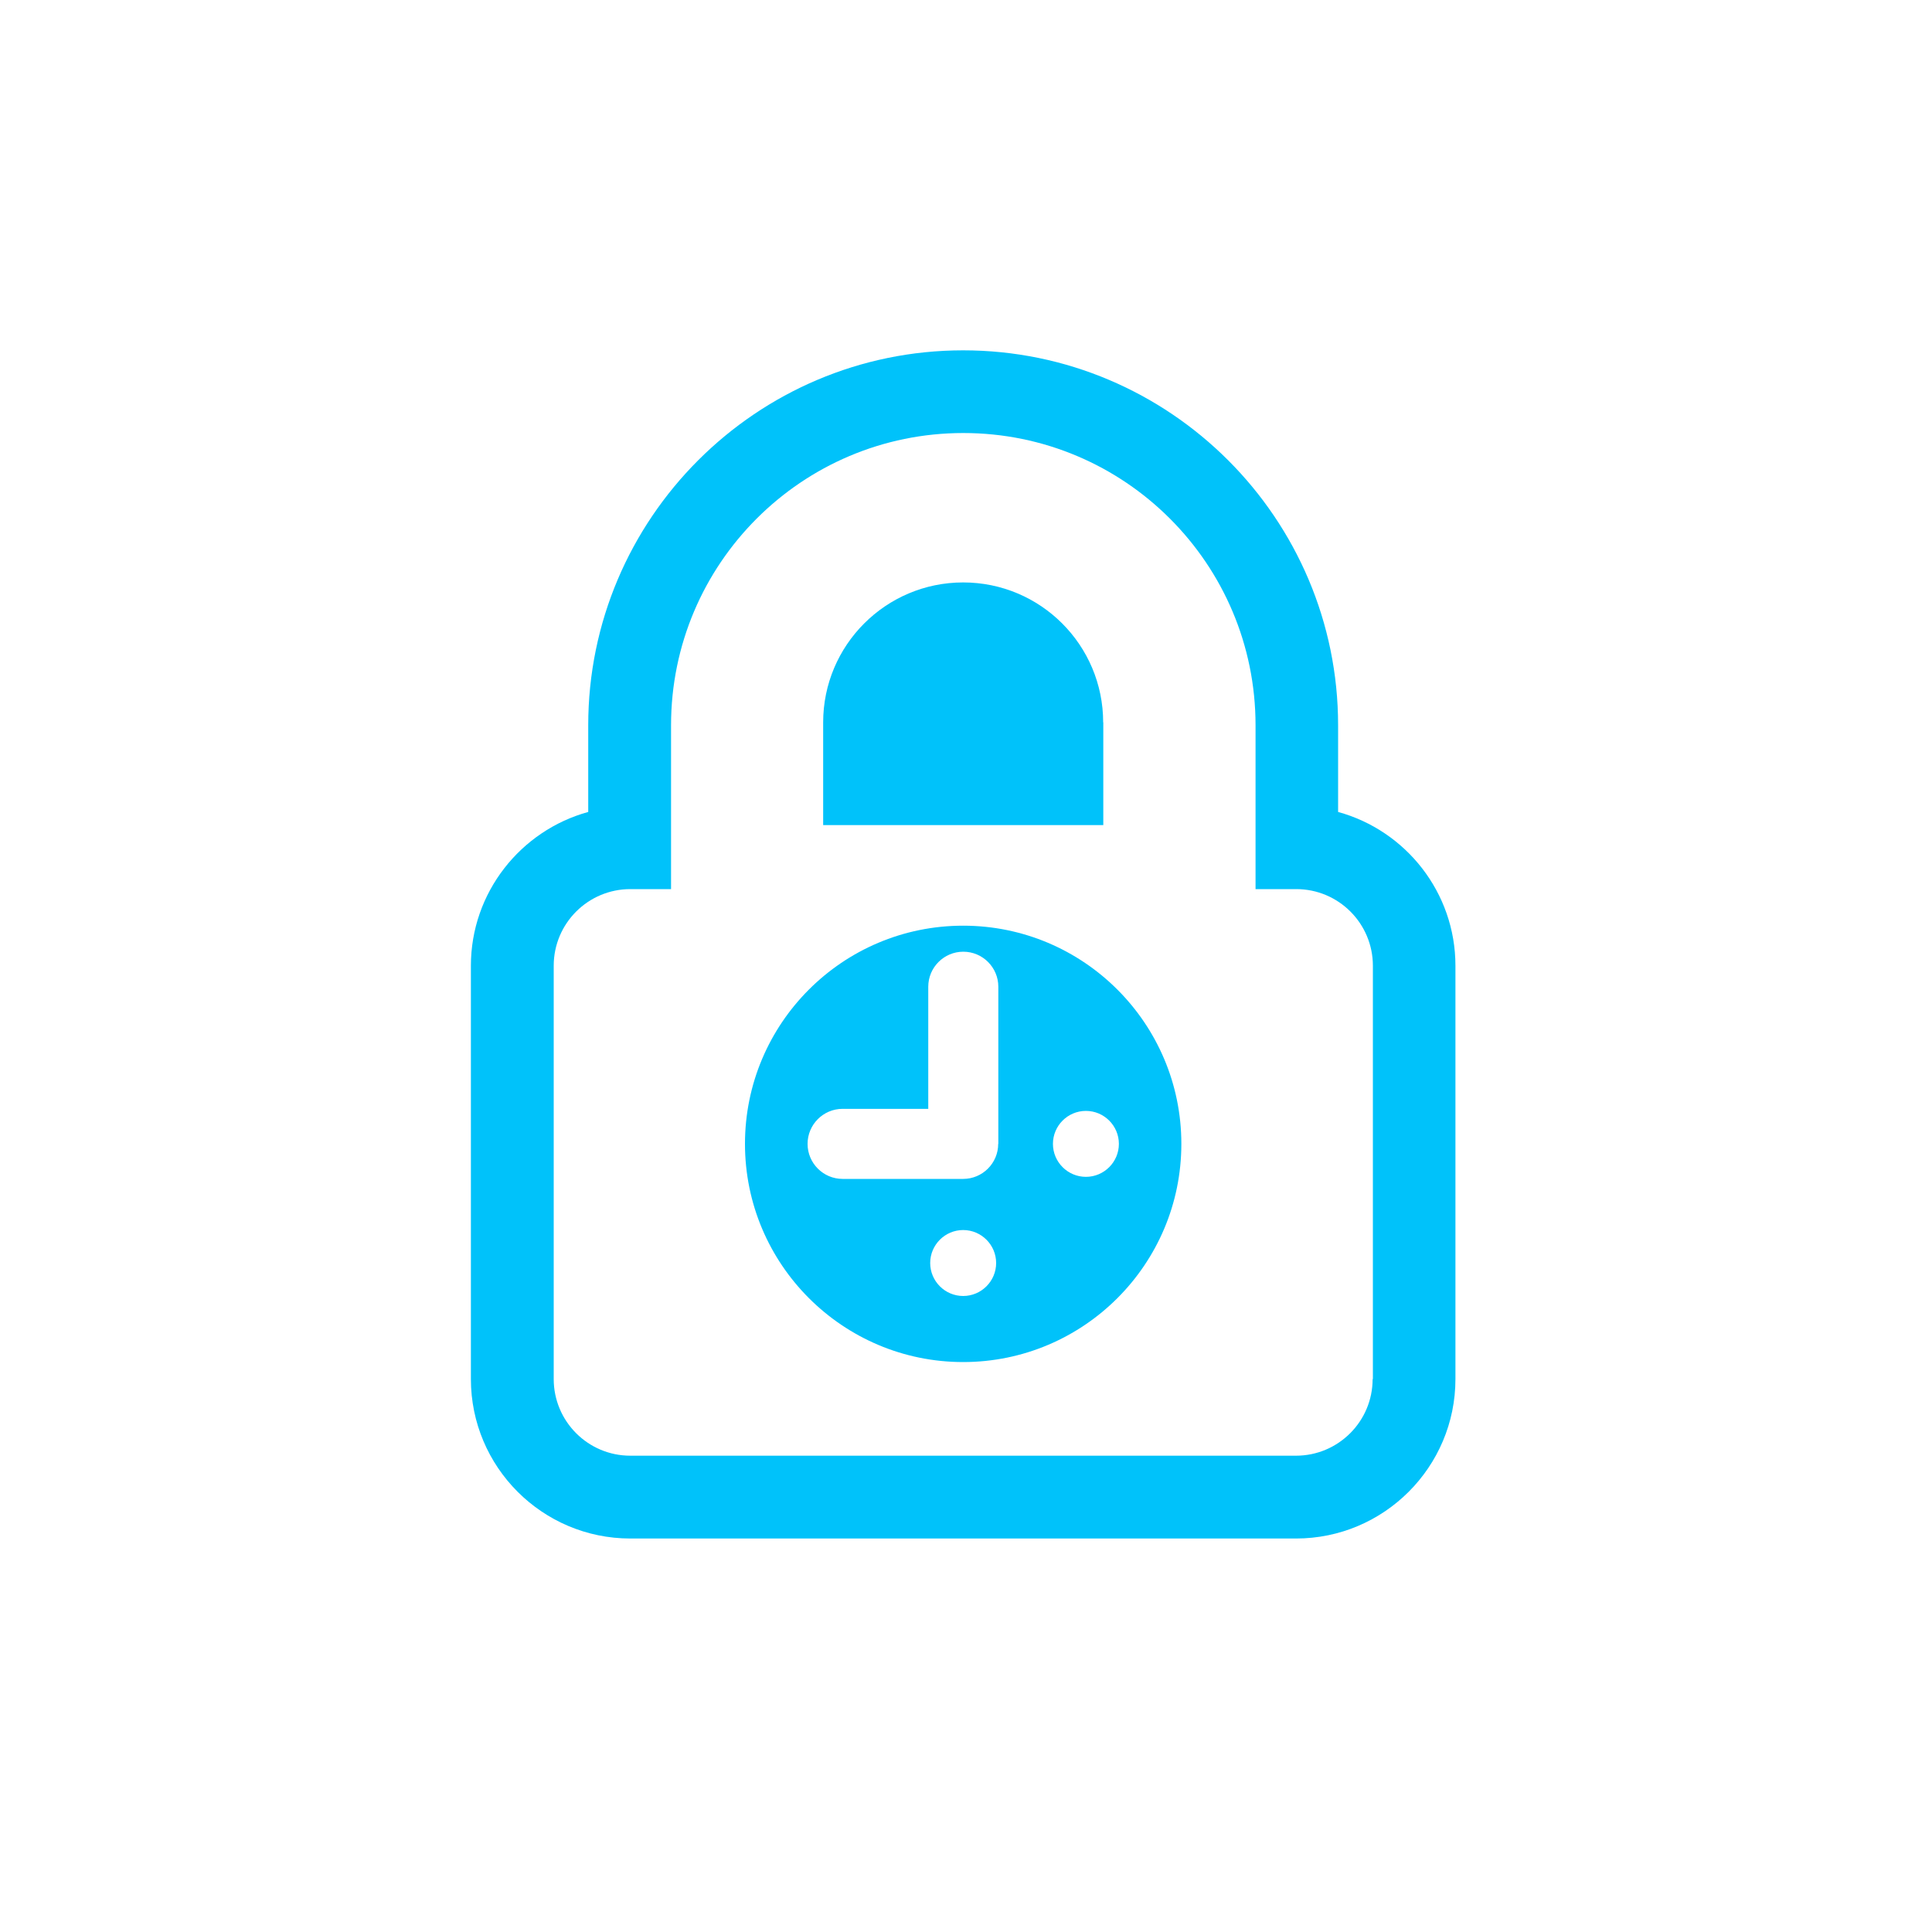
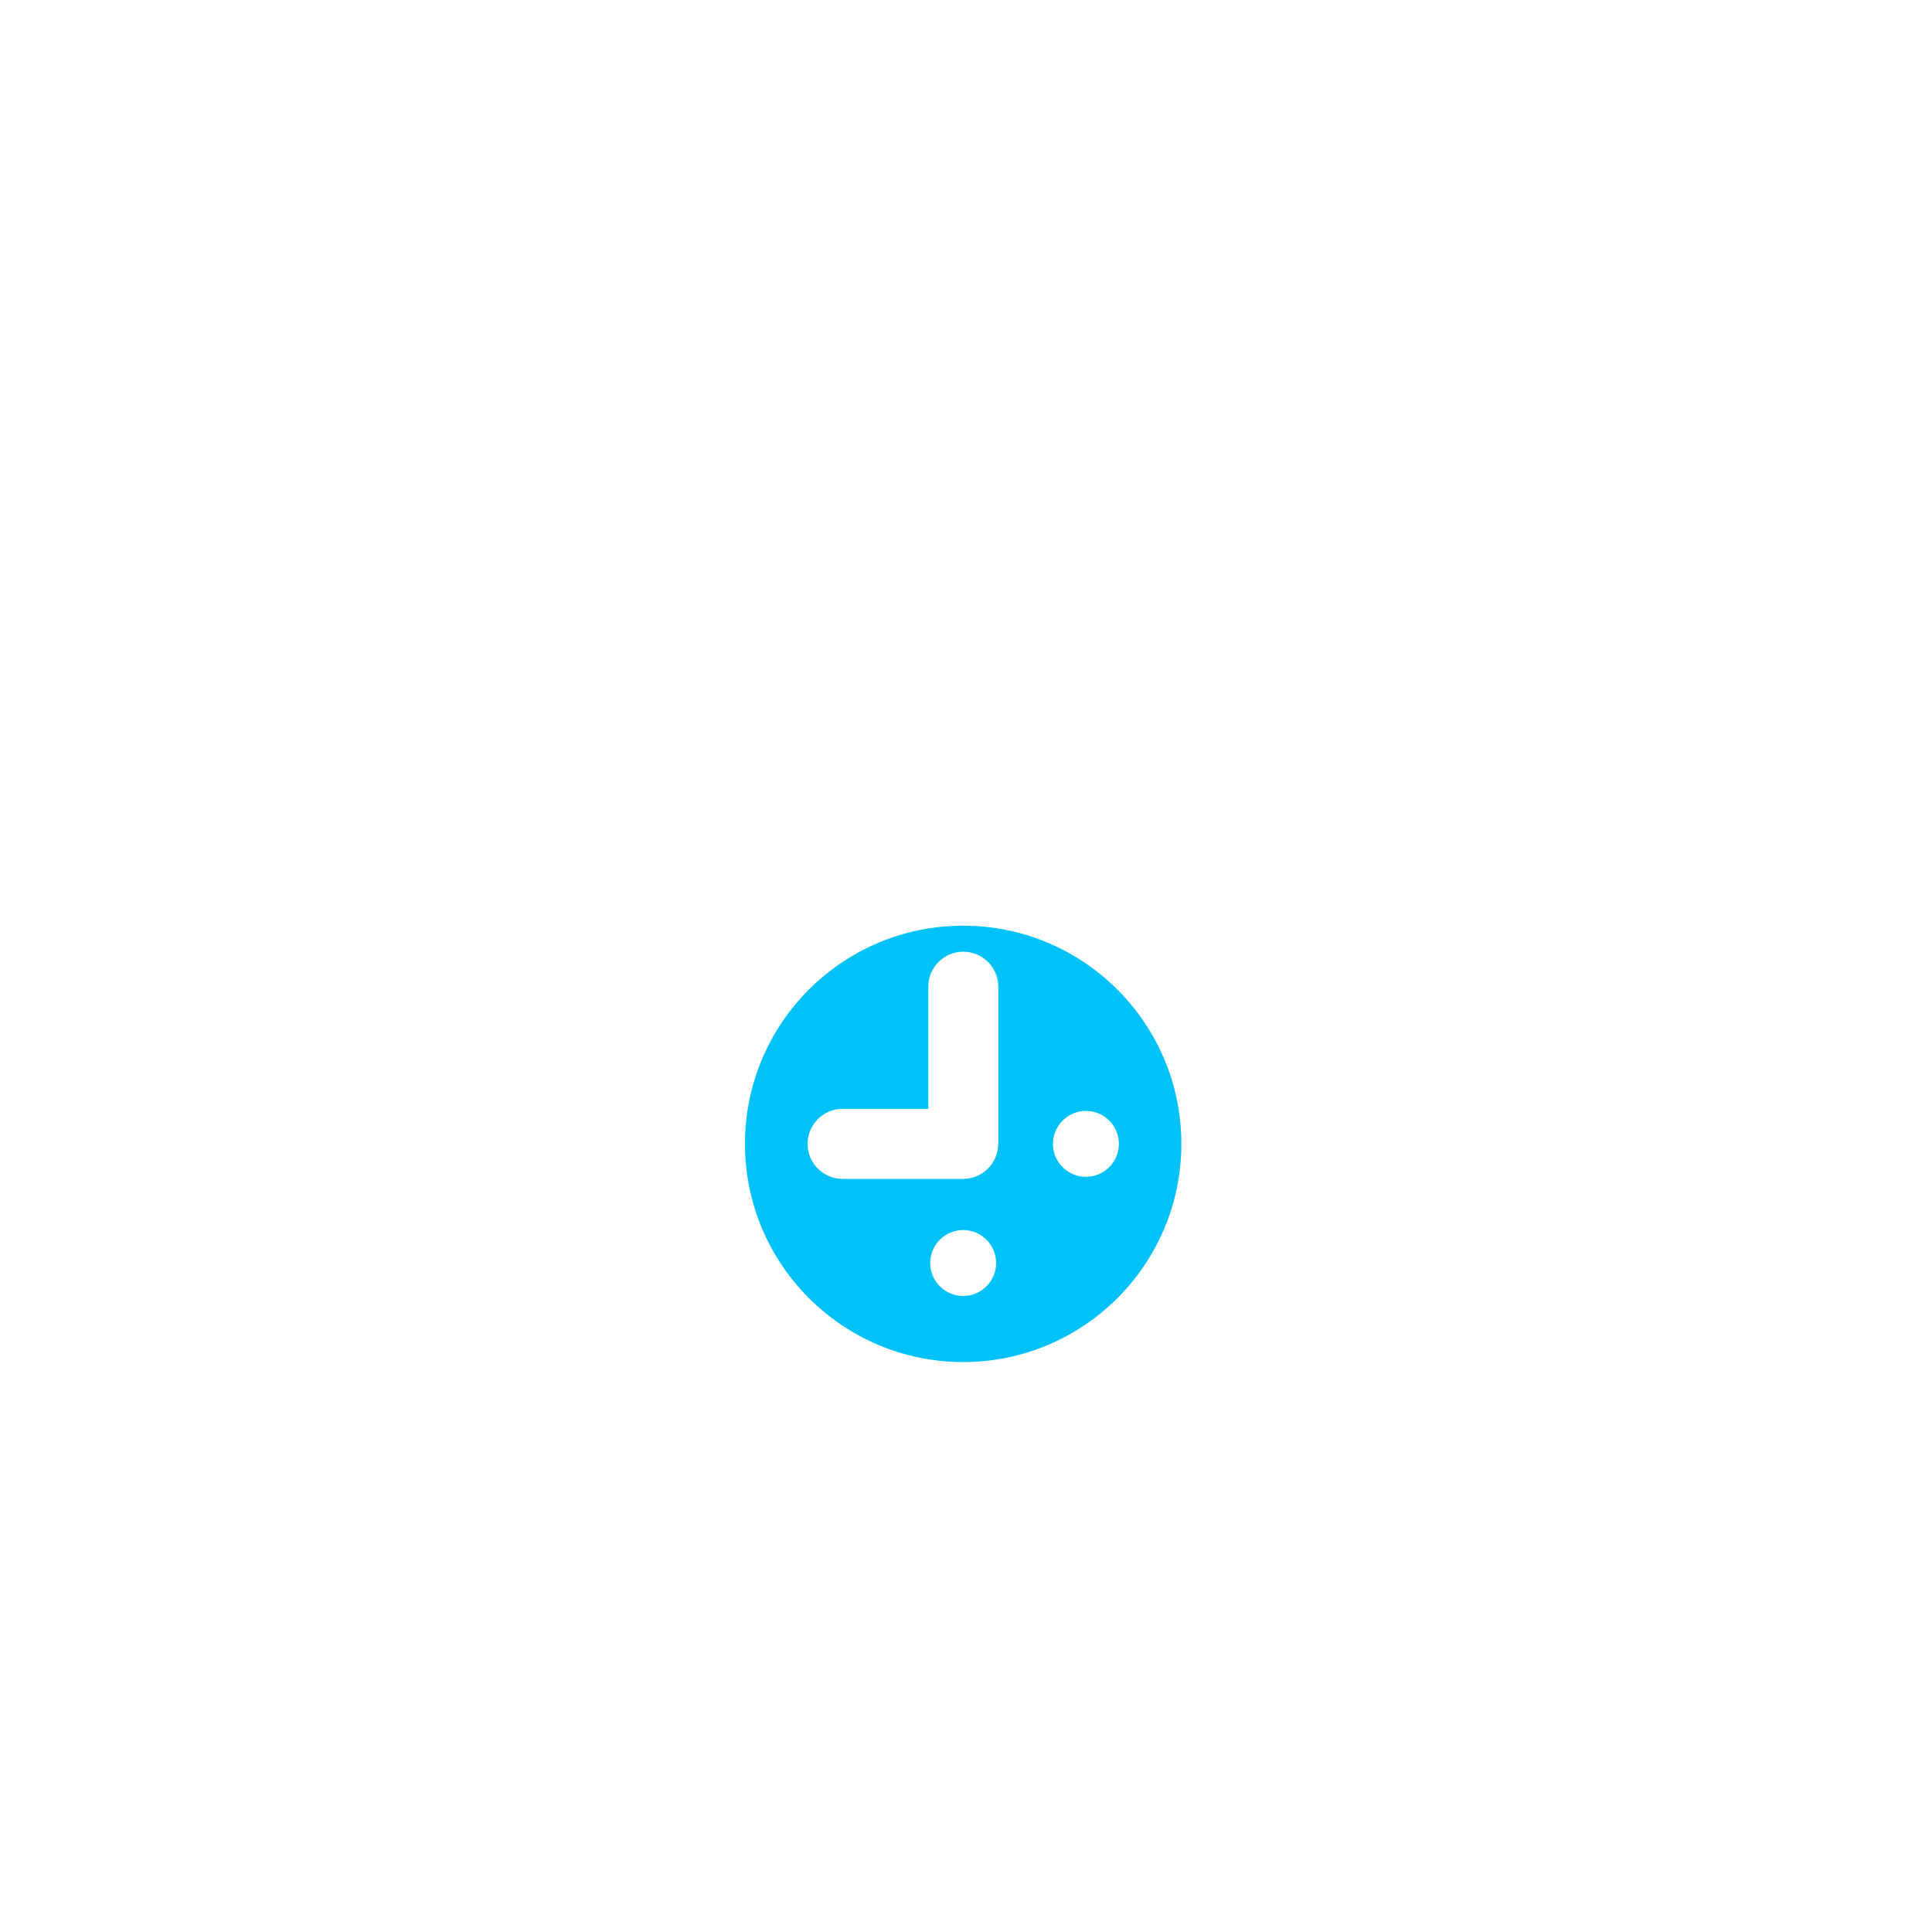
<svg xmlns="http://www.w3.org/2000/svg" id="Layer_1" viewBox="0 0 150 150">
-   <path d="M103.89,63.04v-6.73c0-16.05-13.06-29.11-29.11-29.11s-29.11,13.06-29.11,29.11v6.73c-5.24,1.44-9.11,6.25-9.11,11.94v32.09c0,6.83,5.55,12.38,12.38,12.38h51.68c6.83,0,12.38-5.55,12.38-12.38v-32.09c0-5.69-3.86-10.5-9.11-11.94Zm2.68,44.03c0,3.29-2.67,5.95-5.95,5.95H48.94c-3.29,0-5.95-2.67-5.95-5.95v-32.09c0-3.29,2.67-5.95,5.95-5.95h3.16v-12.72c0-12.53,10.16-22.69,22.69-22.69s22.69,10.16,22.69,22.69v12.72h3.16c3.29,0,5.95,2.67,5.95,5.95v32.09Z" fill="#00c2fa" />
  <path d="M74.78,71.87c-9.36,0-16.94,7.59-16.94,16.94s7.59,16.94,16.94,16.94,16.94-7.59,16.94-16.94-7.59-16.94-16.94-16.94Zm0,28.75c-1.41,0-2.56-1.15-2.56-2.56s1.15-2.56,2.56-2.56,2.56,1.15,2.56,2.56-1.15,2.56-2.56,2.56Zm2.72-11.81c0,1.5-1.22,2.72-2.72,2.72h-9.36c-1.5,0-2.72-1.22-2.72-2.72s1.22-2.72,2.72-2.72h6.65v-9.48c0-1.5,1.22-2.72,2.72-2.72s2.72,1.22,2.72,2.72v12.2Zm6.81,2.56c-1.41,0-2.56-1.15-2.56-2.56s1.15-2.56,2.56-2.56,2.56,1.15,2.56,2.56-1.15,2.56-2.56,2.56Z" fill="#00c2fa" />
-   <path d="M85.65,56.09c0-6.01-4.87-10.87-10.87-10.87s-10.87,4.87-10.87,10.87v7.97h21.75v-7.97Z" fill="#00c2fa" />
</svg>